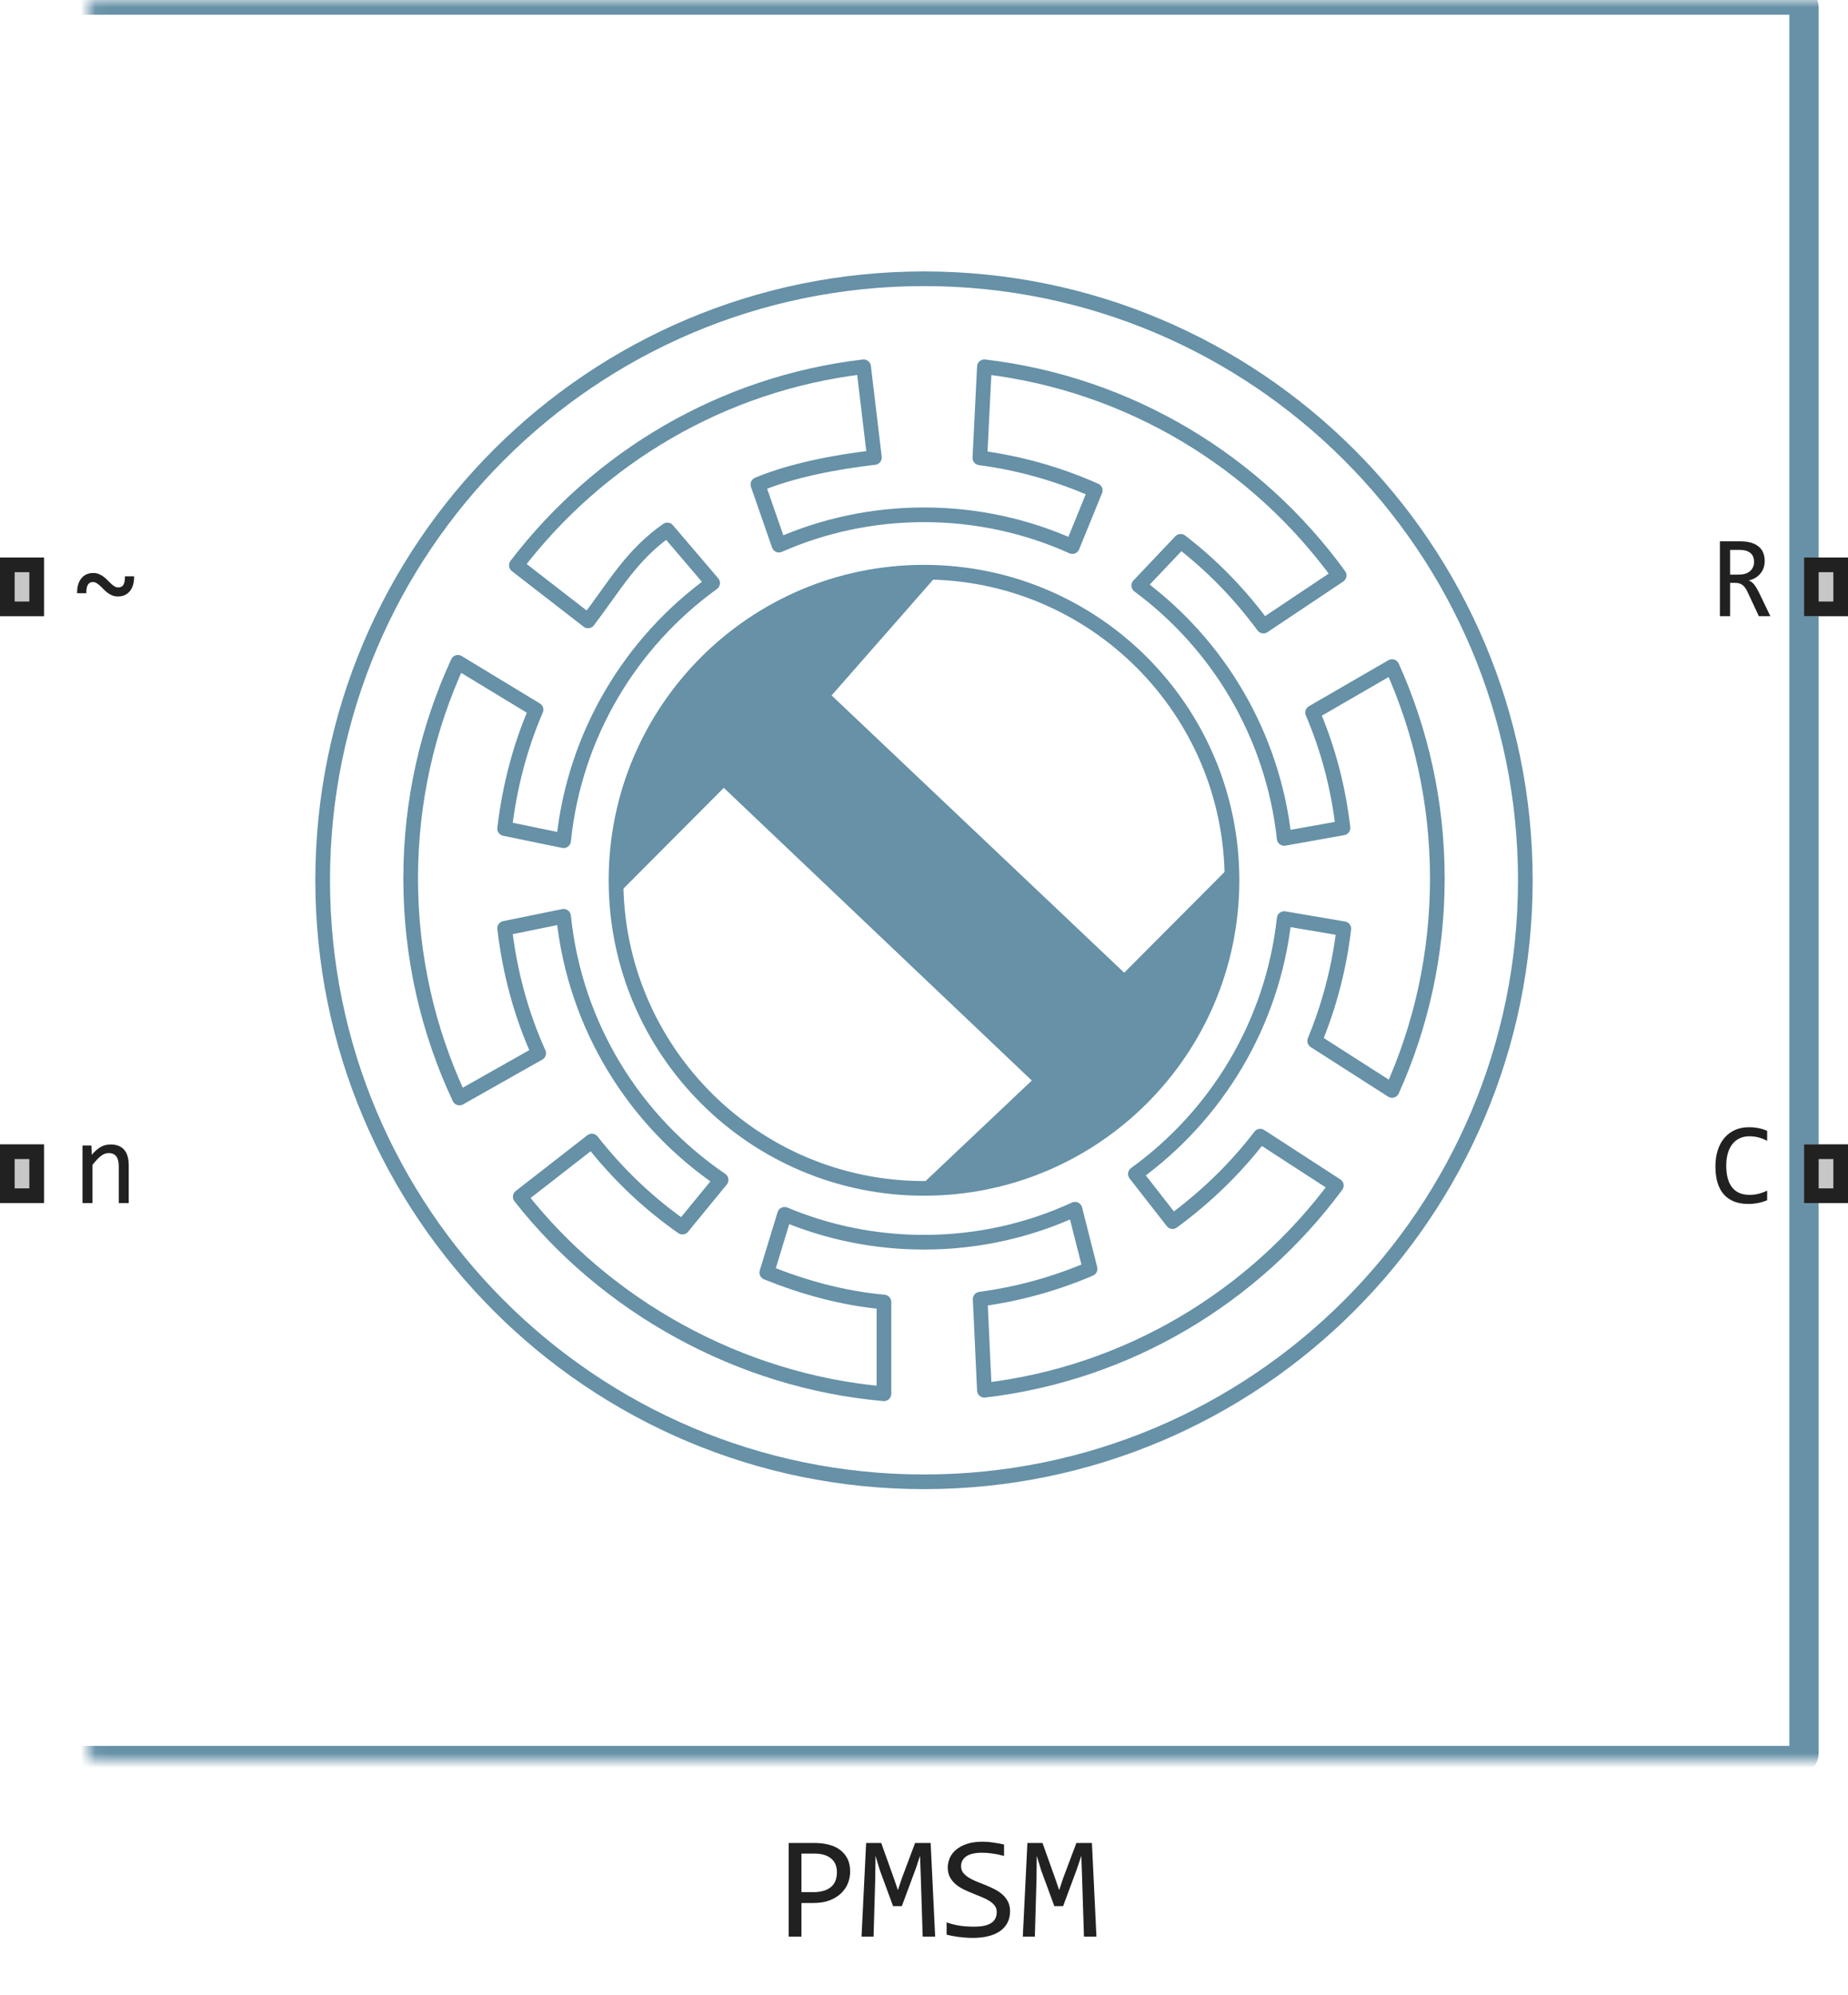
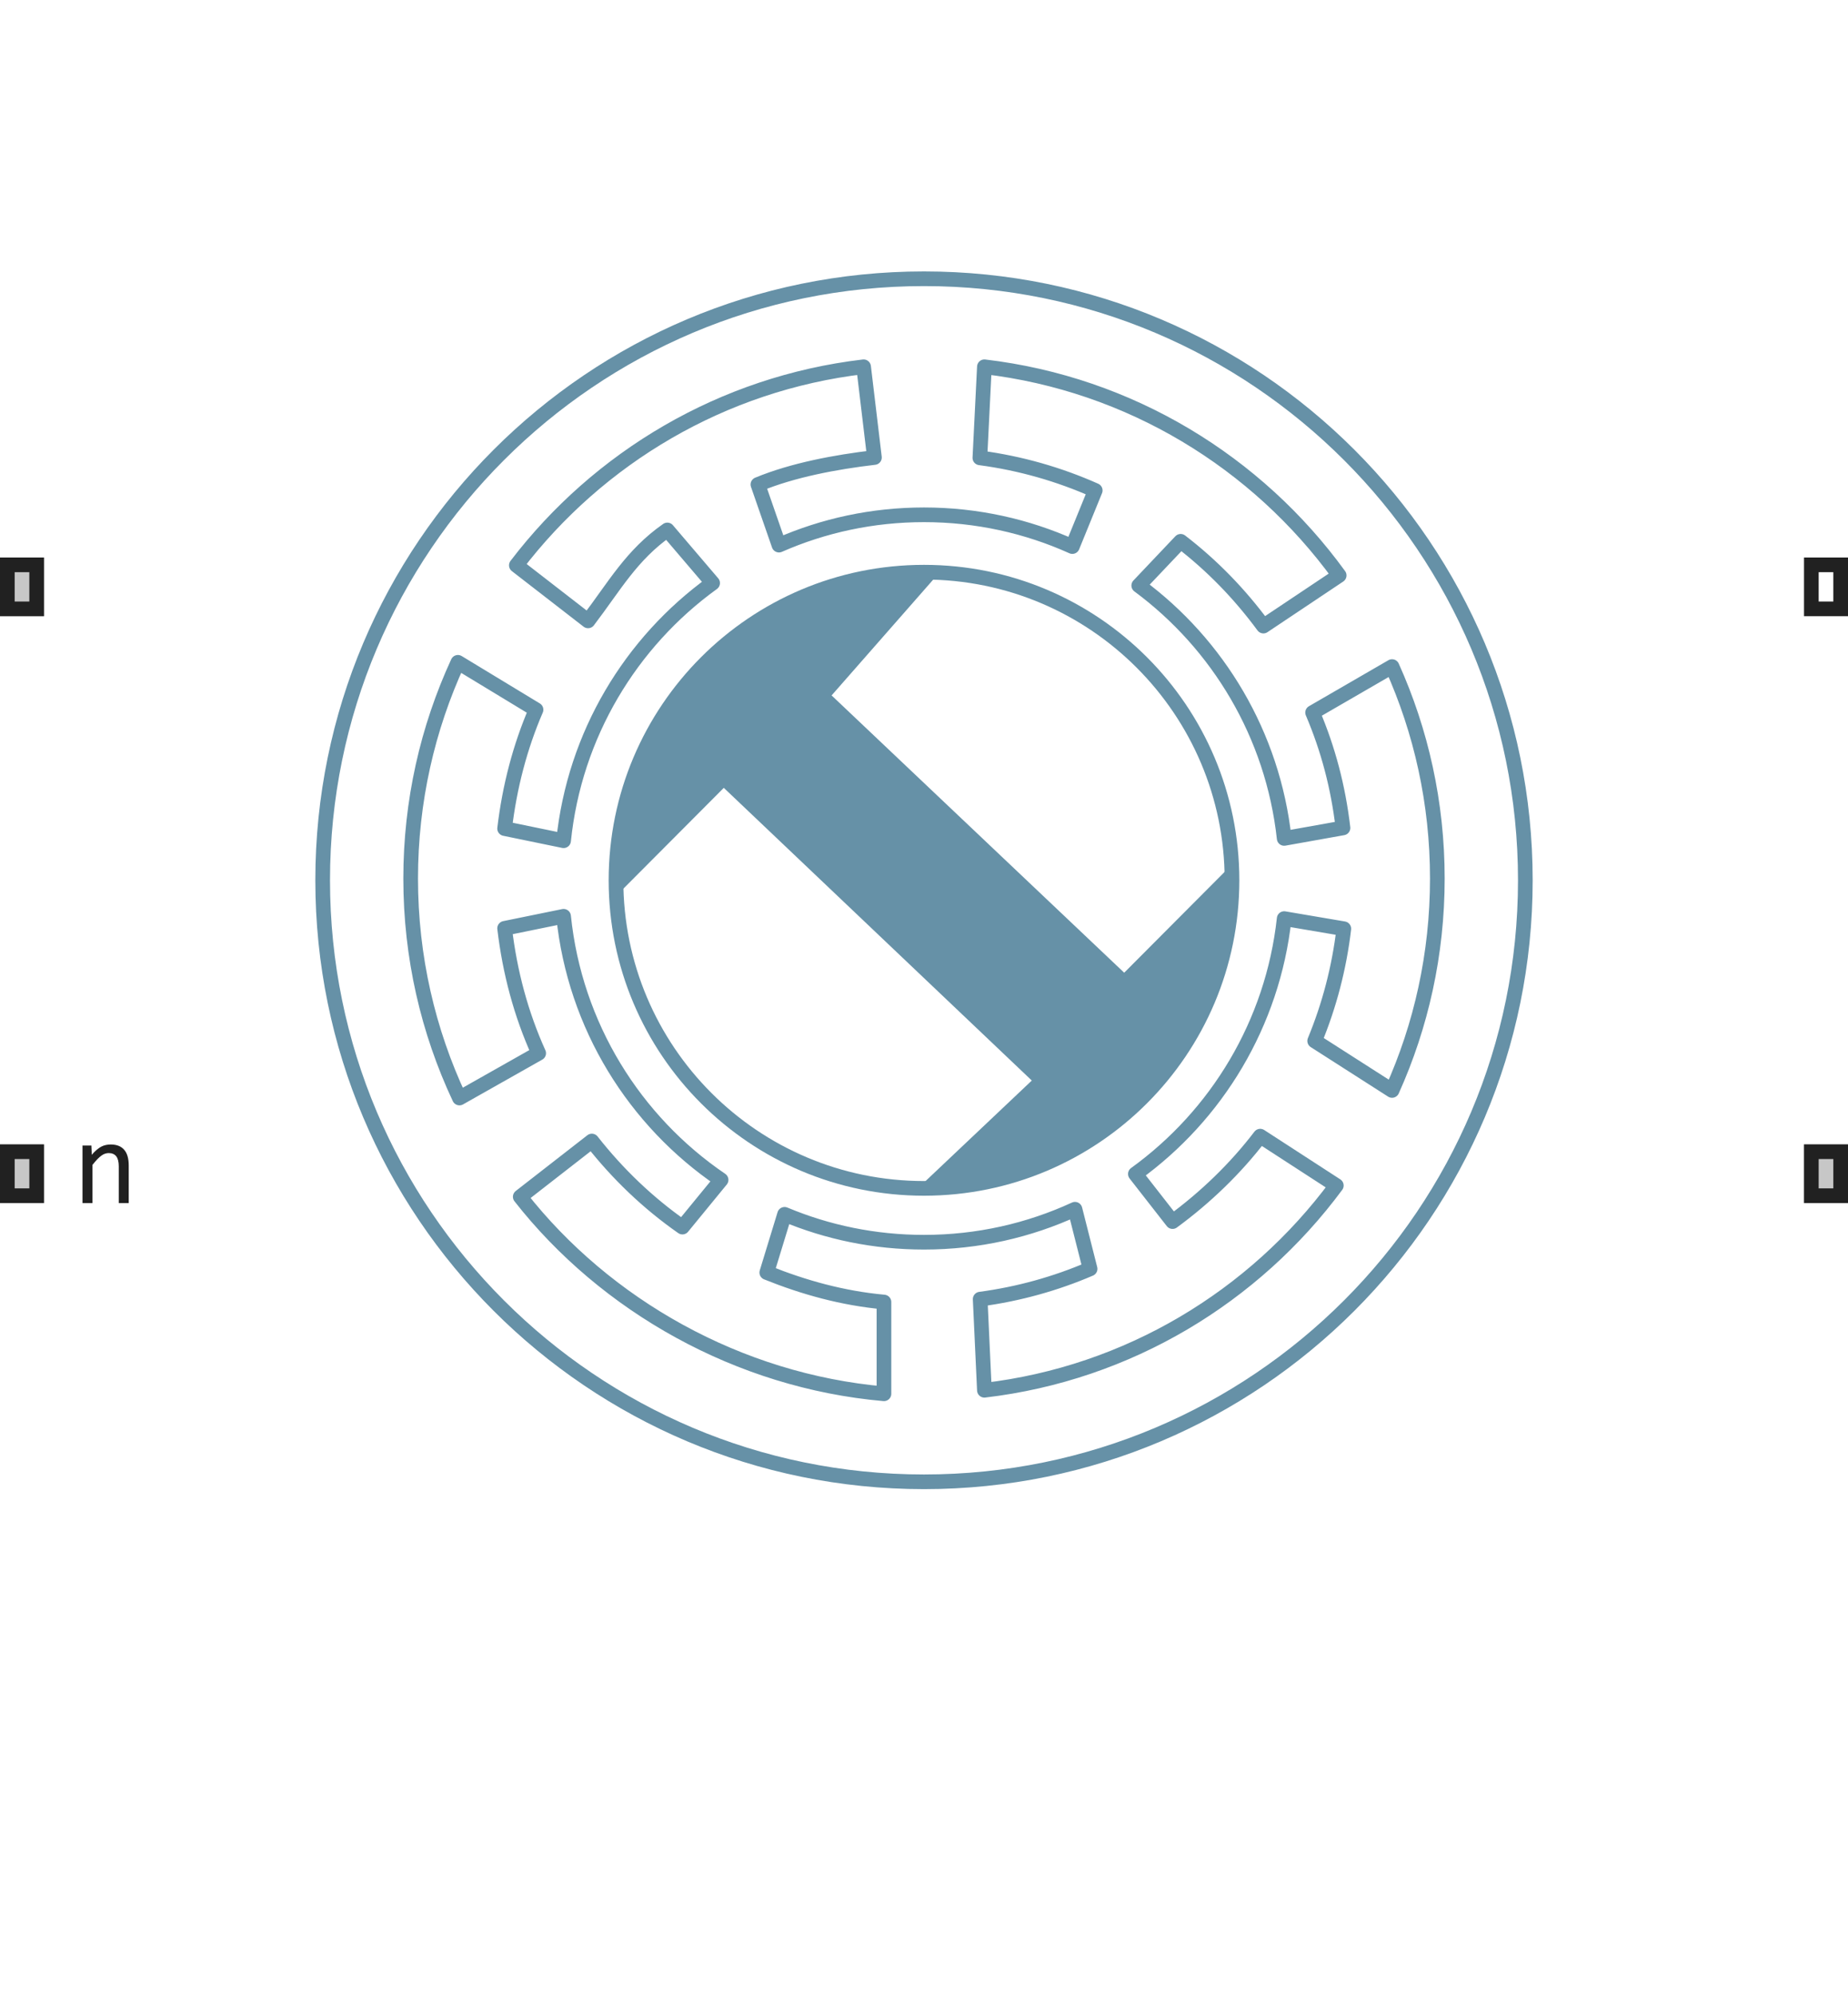
<svg xmlns="http://www.w3.org/2000/svg" width="126" height="136" viewBox="0 0 126 136" fill="none">
  <path fill-rule="evenodd" clip-rule="evenodd" d="M84 60C84 71.598 74.598 81 63 81C62.861 81 62.721 80.999 62.583 80.996L70.35 73.65L49.35 53.7L42.026 61.05C42.009 60.702 42 60.352 42 60C42 48.402 51.402 39 63 39C63.352 39 63.702 39.009 64.05 39.026L56.7 47.4L76.65 66.3L83.974 58.95C83.991 59.298 84 59.648 84 60Z" fill="#6691A7" />
  <path d="M91.307 39.221C85.705 31.505 77.047 26.168 67.118 25L66.81 31.207C69.574 31.574 72.215 32.333 74.674 33.428L73.114 37.254C70.027 35.863 66.603 35.089 63 35.089C59.484 35.089 56.139 35.826 53.111 37.155L51.676 33.023C54.059 32.038 56.967 31.495 59.62 31.183L58.882 25C49.252 26.133 40.816 31.188 35.206 38.532L40.095 42.319C41.908 39.942 43.05 37.837 45.5 36.122L48.588 39.741C43.008 43.77 39.169 50.076 38.426 57.304L34.406 56.476C34.741 53.64 35.456 50.898 36.547 48.374L31.221 45.144C29.154 49.625 28 54.617 28 59.88C28 65.231 29.193 70.302 31.326 74.841L36.728 71.788C35.529 69.138 34.761 66.279 34.406 63.275L38.426 62.455C39.195 69.929 43.273 76.418 49.165 80.421L46.529 83.638C44.184 82 42.119 80.021 40.353 77.773L35.472 81.572C41.283 88.987 50.364 94.131 60.27 95V88.747C57.449 88.488 54.808 87.753 52.281 86.736L53.494 82.769C56.42 83.994 59.631 84.67 63 84.67C66.674 84.67 70.16 83.866 73.294 82.422L74.324 86.485C71.97 87.495 69.456 88.199 66.83 88.549L67.118 94.76C76.932 93.606 85.505 88.377 91.112 80.805L85.924 77.441C84.239 79.65 82.187 81.622 79.947 83.264L77.412 80.018C82.952 76.019 86.775 69.774 87.558 62.612L91.624 63.302C91.309 65.98 90.63 68.546 89.637 70.949L94.912 74.325C96.896 69.919 98 65.029 98 59.88C98 54.731 96.896 49.84 94.912 45.434L89.496 48.569C90.556 51.056 91.24 53.644 91.567 56.431L87.558 57.147C86.786 50.085 83.058 43.914 77.642 39.91L80.5 36.896C82.653 38.549 84.528 40.486 86.141 42.673L91.307 39.221Z" stroke="#6691A7" stroke-linejoin="round" />
  <path d="M104 60C104 82.644 85.644 101 63 101C40.356 101 22 82.644 22 60C22 37.356 40.356 19 63 19C85.644 19 104 37.356 104 60Z" stroke="#6691A7" stroke-linejoin="round" />
  <path d="M84 60C84 71.598 74.598 81 63 81C51.402 81 42 71.598 42 60C42 48.402 51.402 39 63 39C74.598 39 84 48.402 84 60Z" stroke="#6691A7" />
  <mask id="path-5-inside-1_2019_16393" fill="white">
    <rect x="3" width="120" height="120" rx="0.5" />
  </mask>
-   <rect x="3" width="120" height="120" rx="0.5" stroke="#6691A7" stroke-width="2" mask="url(#path-5-inside-1_2019_16393)" />
-   <path d="M9.145 39.281C9.147 39.479 9.126 39.663 9.082 39.832C9.038 39.999 8.969 40.143 8.875 40.266C8.781 40.388 8.664 40.484 8.523 40.555C8.385 40.622 8.224 40.656 8.039 40.656C7.896 40.656 7.767 40.633 7.652 40.586C7.538 40.536 7.431 40.475 7.332 40.402C7.236 40.329 7.146 40.25 7.062 40.164C6.982 40.078 6.901 39.999 6.82 39.926C6.742 39.853 6.664 39.793 6.586 39.746C6.508 39.697 6.424 39.672 6.336 39.672C6.182 39.672 6.068 39.733 5.992 39.855C5.919 39.978 5.883 40.171 5.883 40.434H5.258C5.253 40.236 5.272 40.053 5.316 39.887C5.363 39.717 5.432 39.572 5.523 39.449C5.617 39.324 5.733 39.228 5.871 39.16C6.012 39.09 6.174 39.055 6.359 39.055C6.503 39.055 6.632 39.079 6.746 39.129C6.861 39.176 6.966 39.236 7.062 39.309C7.161 39.382 7.251 39.461 7.332 39.547C7.415 39.633 7.496 39.712 7.574 39.785C7.655 39.858 7.734 39.919 7.812 39.969C7.891 40.016 7.974 40.039 8.062 40.039C8.227 40.039 8.344 39.979 8.414 39.859C8.484 39.74 8.52 39.547 8.52 39.281H9.145Z" fill="#212121" />
  <path d="M5.625 78.078H6.23L6.258 78.711C6.372 78.576 6.483 78.463 6.59 78.375C6.697 78.284 6.801 78.211 6.902 78.156C7.007 78.102 7.112 78.064 7.219 78.043C7.326 78.019 7.436 78.008 7.551 78.008C7.954 78.008 8.259 78.128 8.465 78.367C8.673 78.604 8.777 78.962 8.777 79.441V82H8.098V79.496C8.098 79.189 8.04 78.962 7.926 78.816C7.811 78.668 7.641 78.594 7.414 78.594C7.331 78.594 7.249 78.607 7.168 78.633C7.09 78.656 7.008 78.699 6.922 78.762C6.836 78.822 6.742 78.904 6.641 79.008C6.542 79.112 6.43 79.242 6.305 79.398V82H5.625V78.078Z" fill="#212121" />
-   <path d="M120.707 42H119.922L119.16 40.367C119.103 40.242 119.044 40.139 118.984 40.059C118.924 39.975 118.859 39.91 118.789 39.863C118.721 39.814 118.646 39.779 118.562 39.758C118.482 39.737 118.391 39.727 118.289 39.727H117.961V42H117.266V36.895H118.633C118.93 36.895 119.185 36.927 119.398 36.992C119.612 37.057 119.786 37.148 119.922 37.266C120.06 37.383 120.16 37.525 120.223 37.691C120.288 37.855 120.32 38.038 120.32 38.238C120.32 38.397 120.297 38.548 120.25 38.691C120.203 38.832 120.133 38.961 120.039 39.078C119.948 39.193 119.833 39.293 119.695 39.379C119.56 39.462 119.404 39.525 119.227 39.566C119.37 39.616 119.491 39.703 119.59 39.828C119.691 39.95 119.794 40.115 119.898 40.32L120.707 42ZM119.594 38.297C119.594 38.023 119.508 37.819 119.336 37.684C119.167 37.548 118.927 37.48 118.617 37.48H117.961V39.168H118.523C118.688 39.168 118.835 39.15 118.965 39.113C119.098 39.074 119.21 39.018 119.301 38.945C119.395 38.87 119.466 38.779 119.516 38.672C119.568 38.562 119.594 38.438 119.594 38.297Z" fill="#212121" />
-   <path d="M120.488 81.809C120.079 81.978 119.651 82.062 119.203 82.062C118.482 82.062 117.927 81.848 117.539 81.418C117.154 80.986 116.961 80.348 116.961 79.504C116.961 79.095 117.014 78.725 117.121 78.394C117.228 78.064 117.38 77.784 117.578 77.555C117.776 77.323 118.016 77.144 118.297 77.019C118.578 76.894 118.893 76.832 119.242 76.832C119.479 76.832 119.699 76.853 119.902 76.894C120.105 76.934 120.301 76.995 120.488 77.078V77.762C120.303 77.66 120.112 77.583 119.914 77.531C119.716 77.477 119.5 77.449 119.266 77.449C119.026 77.449 118.809 77.495 118.613 77.586C118.421 77.674 118.257 77.805 118.121 77.977C117.986 78.146 117.882 78.354 117.809 78.602C117.736 78.846 117.699 79.126 117.699 79.441C117.699 80.103 117.833 80.602 118.102 80.938C118.37 81.273 118.763 81.441 119.281 81.441C119.5 81.441 119.71 81.417 119.91 81.367C120.111 81.315 120.303 81.243 120.488 81.152V81.809Z" fill="#212121" />
  <path d="M0 42V38H3V42H0Z" fill="#C7C7C7" />
  <path fill-rule="evenodd" clip-rule="evenodd" d="M1 39V41H2V39H1ZM0 42H3V38H0V42Z" fill="#212121" />
-   <path d="M123 42V38H126V42H123Z" fill="#C7C7C7" />
+   <path d="M123 42V38H126H123Z" fill="#C7C7C7" />
  <path fill-rule="evenodd" clip-rule="evenodd" d="M124 39V41H125V39H124ZM123 42H126V38H123V42Z" fill="#212121" />
  <path d="M0 82V78H3V82H0Z" fill="#C7C7C7" />
  <path fill-rule="evenodd" clip-rule="evenodd" d="M1 79V81H2V79H1ZM0 82H3V78H0V82Z" fill="#212121" />
  <path d="M123 82V78H126V82H123Z" fill="#C7C7C7" />
  <path fill-rule="evenodd" clip-rule="evenodd" d="M124 79V81H125V79H124ZM123 82H126V78H123V82Z" fill="#212121" />
-   <path d="M57.965 127.571C57.965 127.832 57.916 128.09 57.818 128.348C57.721 128.602 57.569 128.829 57.364 129.031C57.159 129.233 56.897 129.397 56.578 129.524C56.259 129.648 55.878 129.71 55.435 129.71H54.645V132H53.775V125.618H55.572C55.888 125.618 56.191 125.654 56.48 125.726C56.77 125.794 57.024 125.906 57.242 126.062C57.464 126.219 57.639 126.421 57.77 126.668C57.9 126.915 57.965 127.216 57.965 127.571ZM57.062 127.61C57.062 127.2 56.926 126.886 56.656 126.668C56.389 126.45 56.015 126.341 55.533 126.341H54.645V128.968H55.455C55.969 128.968 56.365 128.855 56.642 128.631C56.922 128.406 57.062 128.066 57.062 127.61ZM63.761 132H62.911L62.784 128.021L62.73 126.492L62.433 127.381L61.49 129.92H60.89L59.991 127.479L59.693 126.492L59.674 128.089L59.562 132H58.741L59.054 125.618H60.084L60.943 128.021L61.222 128.831L61.49 128.021L62.394 125.618H63.453L63.761 132ZM68.868 130.271C68.868 130.574 68.806 130.84 68.683 131.067C68.559 131.295 68.386 131.486 68.165 131.639C67.944 131.788 67.677 131.901 67.364 131.976C67.055 132.05 66.713 132.088 66.339 132.088C66.17 132.088 66 132.081 65.831 132.068C65.665 132.055 65.504 132.039 65.348 132.02C65.195 132 65.05 131.977 64.913 131.951C64.776 131.925 64.653 131.897 64.542 131.868V131.028C64.786 131.119 65.06 131.191 65.362 131.243C65.668 131.295 66.015 131.321 66.402 131.321C66.682 131.321 66.92 131.3 67.115 131.258C67.314 131.212 67.475 131.147 67.599 131.062C67.726 130.975 67.817 130.869 67.872 130.745C67.931 130.621 67.96 130.48 67.96 130.32C67.96 130.148 67.911 130.001 67.814 129.881C67.719 129.757 67.594 129.648 67.438 129.554C67.281 129.456 67.102 129.368 66.9 129.29C66.702 129.209 66.498 129.126 66.29 129.041C66.082 128.956 65.877 128.865 65.675 128.768C65.476 128.667 65.299 128.549 65.143 128.416C64.986 128.279 64.859 128.12 64.762 127.938C64.667 127.755 64.62 127.539 64.62 127.288C64.62 127.07 64.666 126.855 64.757 126.644C64.848 126.432 64.99 126.245 65.182 126.082C65.374 125.916 65.62 125.783 65.919 125.682C66.222 125.581 66.581 125.53 66.998 125.53C67.106 125.53 67.221 125.535 67.345 125.545C67.472 125.555 67.599 125.569 67.726 125.589C67.856 125.605 67.983 125.625 68.106 125.647C68.233 125.67 68.351 125.695 68.458 125.721V126.502C68.207 126.43 67.957 126.377 67.706 126.341C67.455 126.302 67.213 126.282 66.978 126.282C66.481 126.282 66.114 126.365 65.88 126.531C65.645 126.697 65.528 126.92 65.528 127.2C65.528 127.373 65.576 127.521 65.67 127.645C65.768 127.768 65.894 127.879 66.051 127.977C66.207 128.074 66.384 128.164 66.583 128.245C66.785 128.323 66.99 128.405 67.198 128.489C67.407 128.574 67.61 128.667 67.809 128.768C68.01 128.868 68.189 128.989 68.346 129.129C68.502 129.266 68.627 129.427 68.722 129.612C68.819 129.798 68.868 130.018 68.868 130.271ZM74.757 132H73.907L73.78 128.021L73.727 126.492L73.429 127.381L72.486 129.92H71.886L70.987 127.479L70.689 126.492L70.67 128.089L70.558 132H69.737L70.05 125.618H71.08L71.939 128.021L72.218 128.831L72.486 128.021L73.39 125.618H74.449L74.757 132Z" fill="#212121" />
</svg>